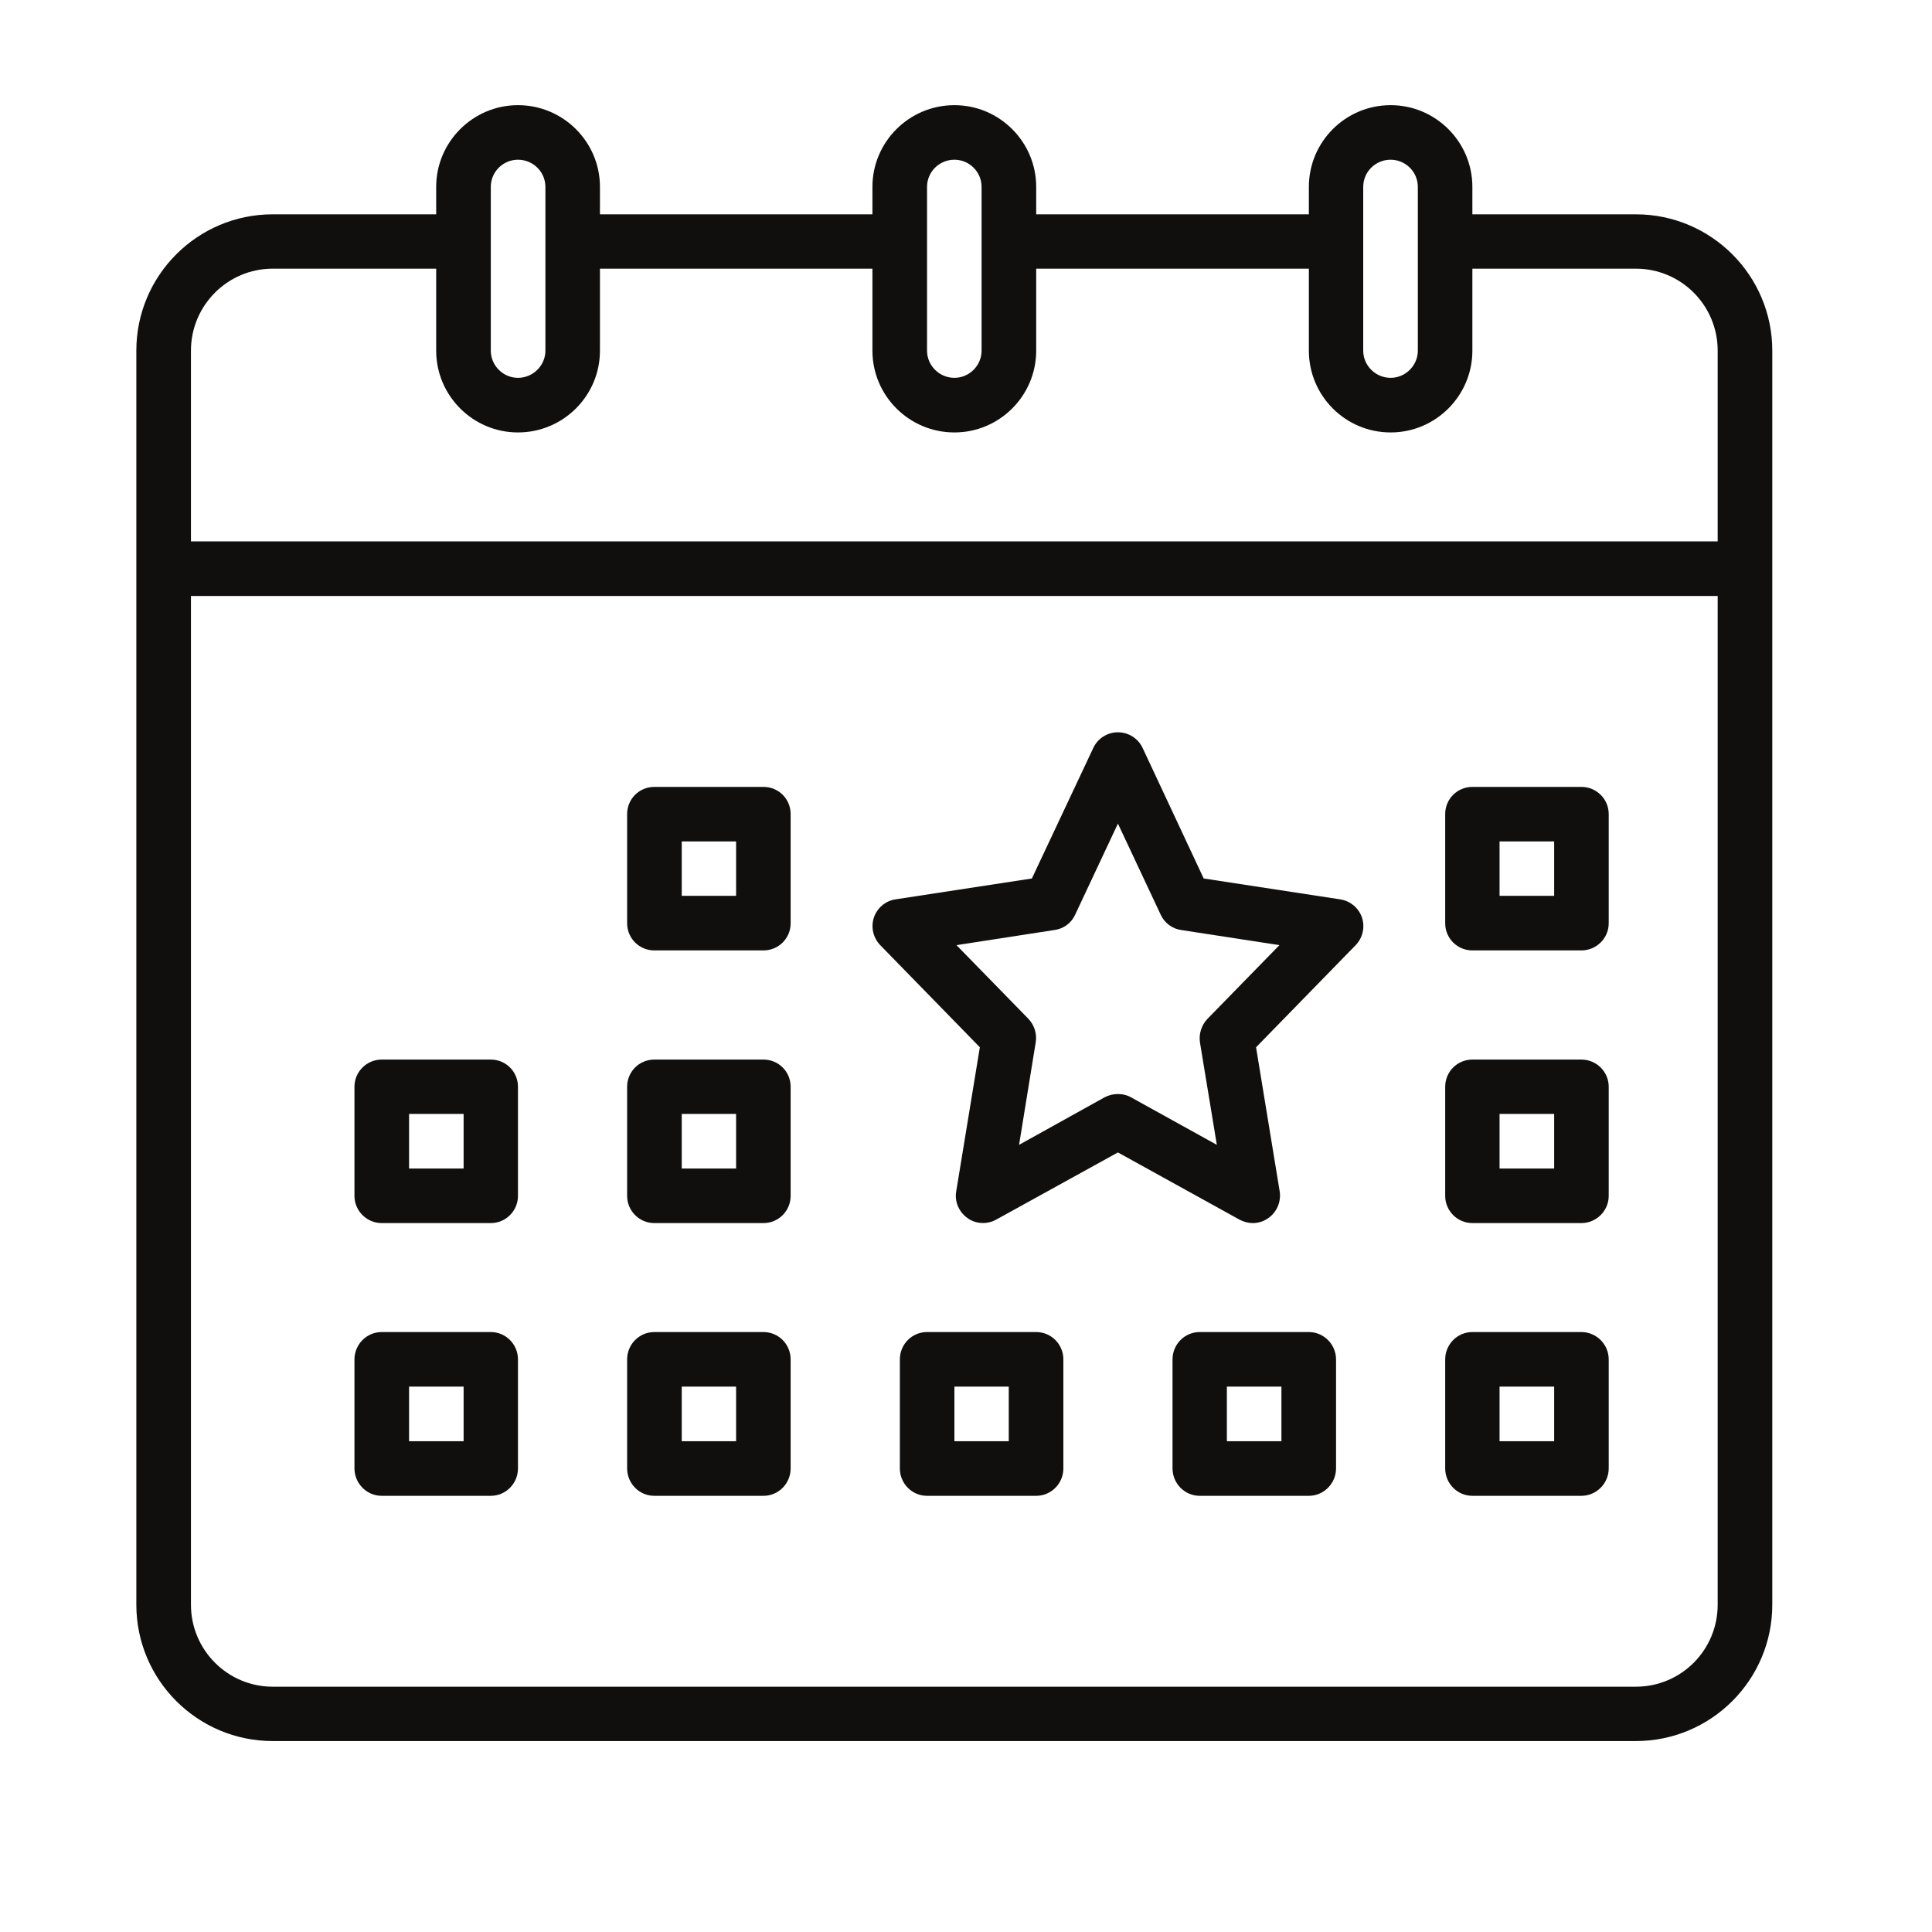
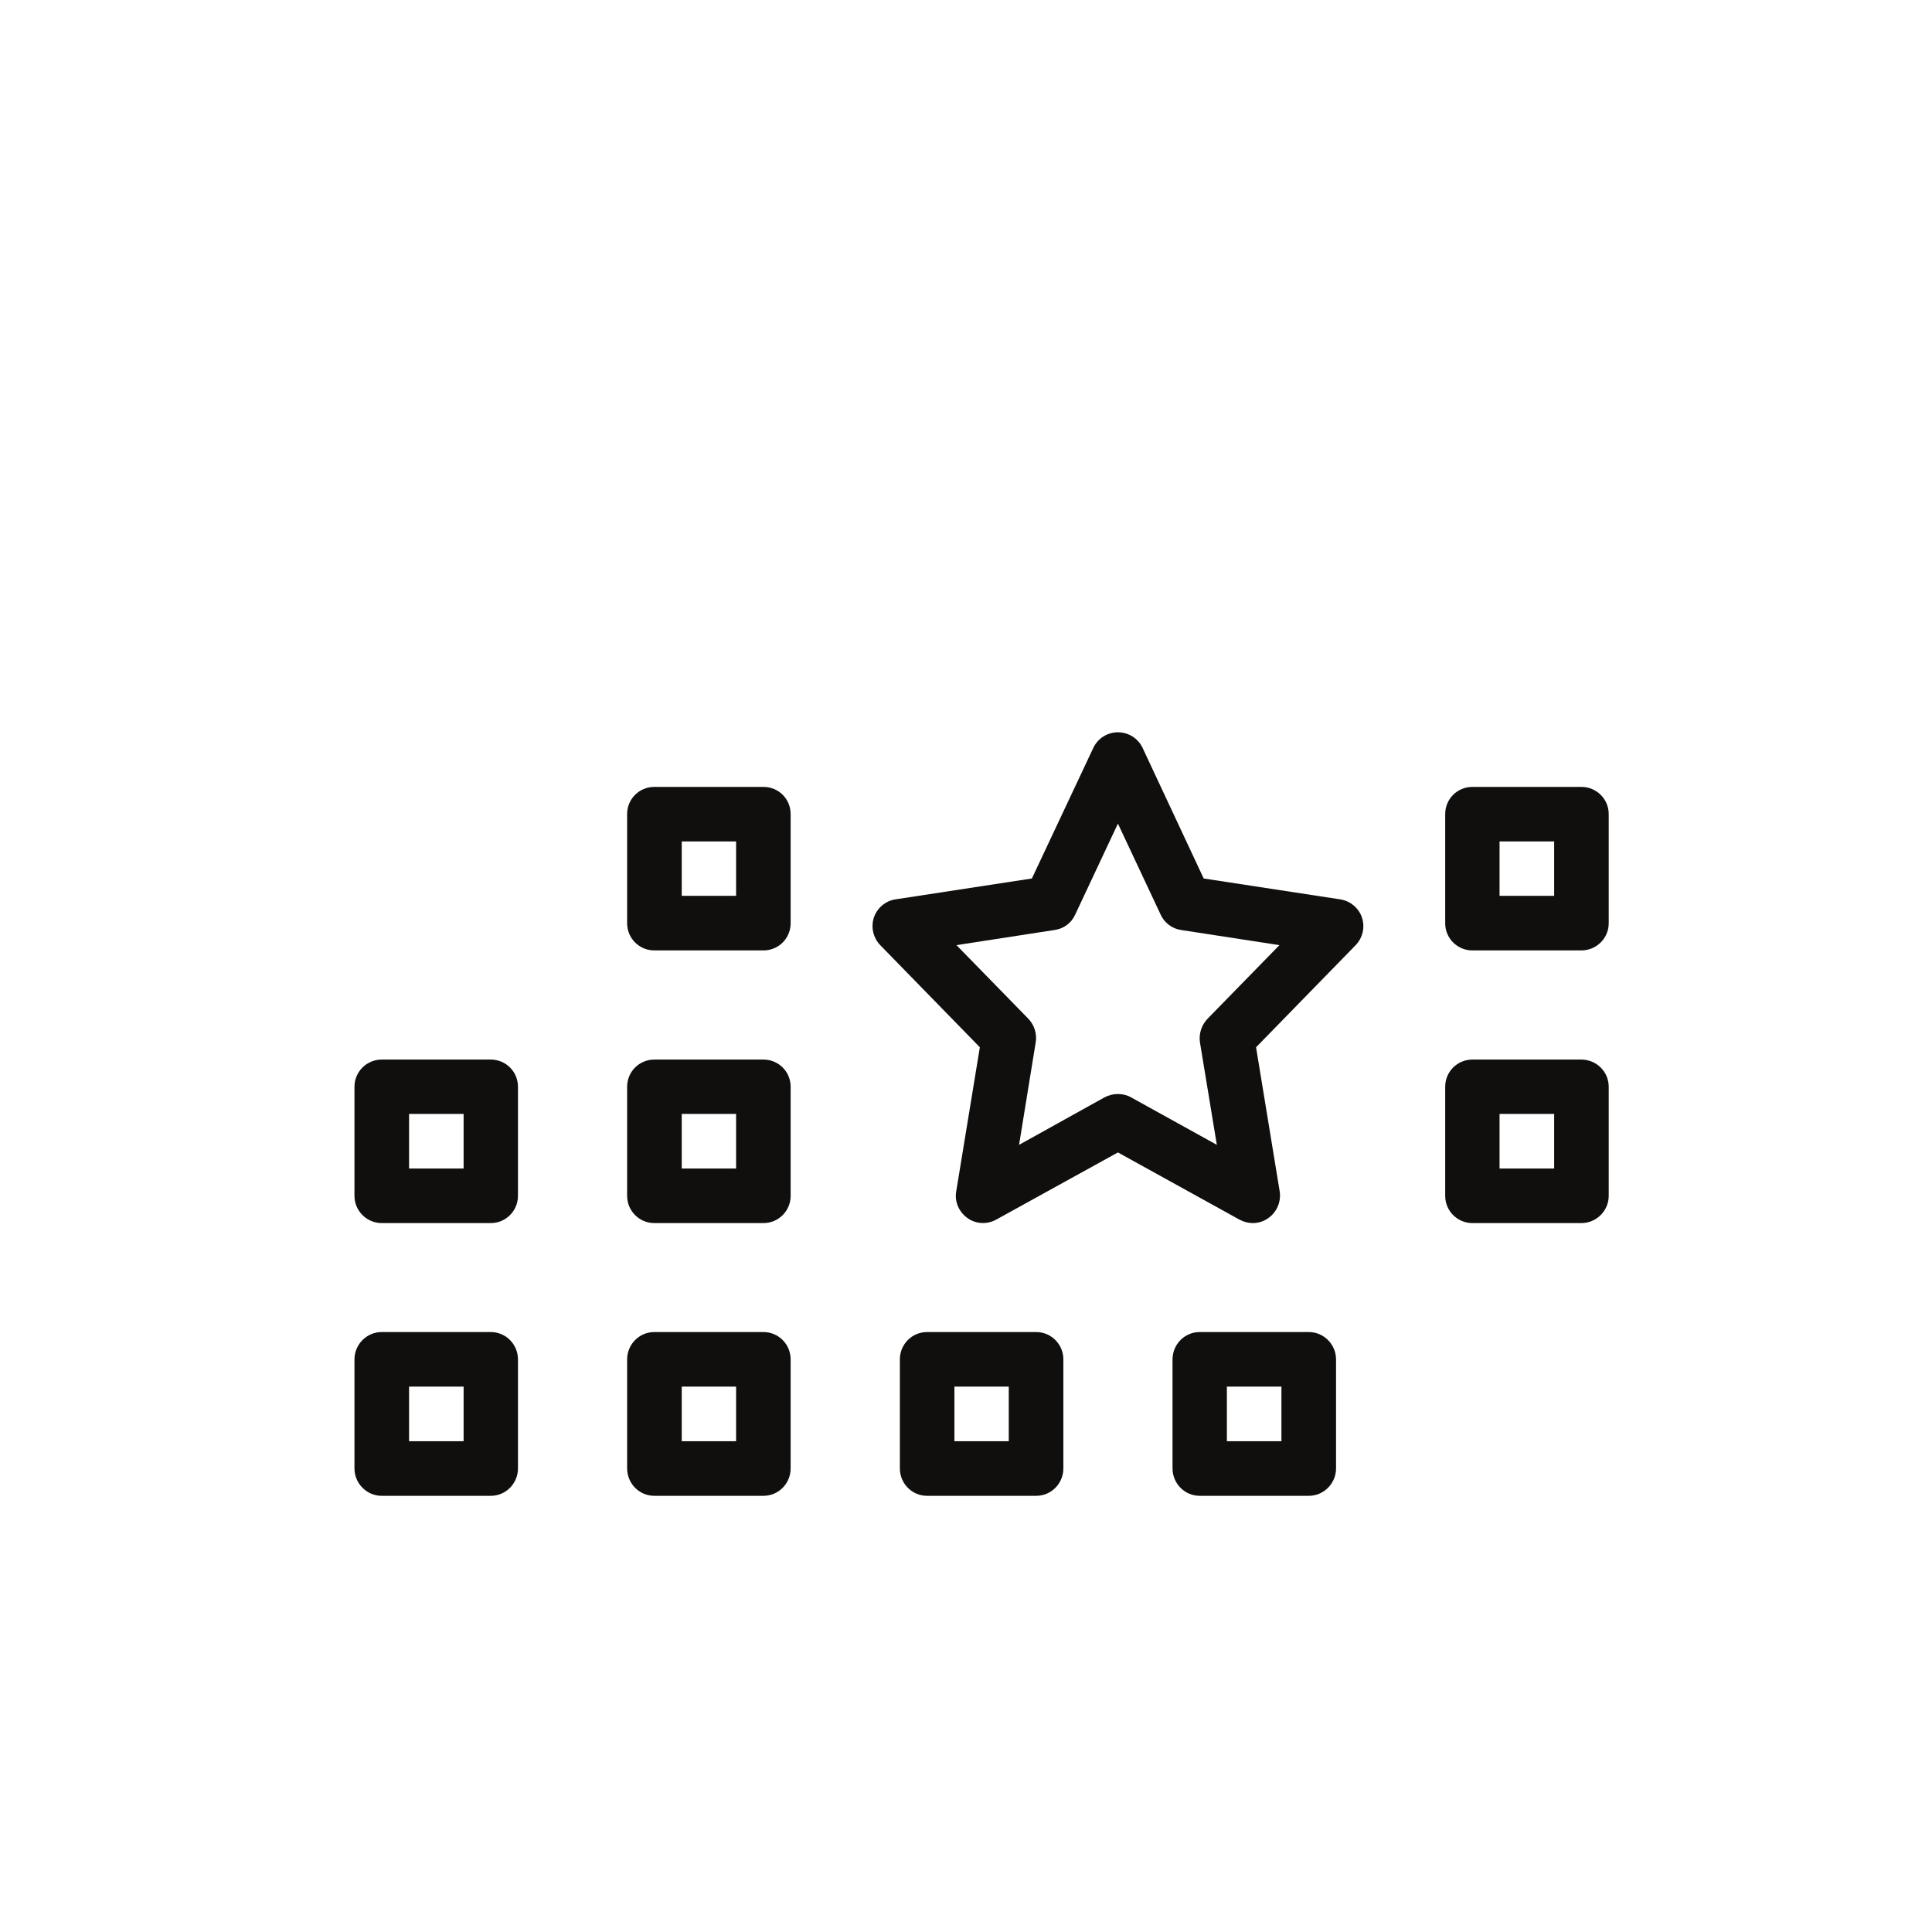
<svg xmlns="http://www.w3.org/2000/svg" width="40" zoomAndPan="magnify" viewBox="0 0 30 30" height="40" preserveAspectRatio="xMidYMid meet" version="1.0">
  <defs>
    <clipPath id="f7161888ec">
      <path d="M 2.117 1.633 L 27.52 1.633 L 27.52 27.035 L 2.117 27.035 Z M 2.117 1.633 " clip-rule="nonzero" />
    </clipPath>
  </defs>
  <g clip-path="url(#f7161888ec)">
-     <path fill="#100f0d" d="M 25.402 26.191 L 4.234 26.191 C 3.535 26.191 2.965 25.621 2.965 24.918 L 2.965 9.254 L 26.672 9.254 L 26.672 24.918 C 26.672 25.621 26.105 26.191 25.402 26.191 Z M 4.234 4.172 L 6.773 4.172 L 6.773 5.445 C 6.773 6.145 7.344 6.715 8.043 6.715 C 8.746 6.715 9.316 6.145 9.316 5.445 L 9.316 4.172 L 13.547 4.172 L 13.547 5.445 C 13.547 6.145 14.117 6.715 14.82 6.715 C 15.52 6.715 16.09 6.145 16.09 5.445 L 16.09 4.172 L 20.324 4.172 L 20.324 5.445 C 20.324 6.145 20.891 6.715 21.594 6.715 C 22.293 6.715 22.863 6.145 22.863 5.445 L 22.863 4.172 L 25.402 4.172 C 26.105 4.172 26.672 4.742 26.672 5.445 L 26.672 8.406 L 2.965 8.406 L 2.965 5.445 C 2.965 4.742 3.535 4.172 4.234 4.172 Z M 7.621 2.902 C 7.621 2.668 7.812 2.48 8.043 2.48 C 8.277 2.48 8.469 2.668 8.469 2.902 L 8.469 5.445 C 8.469 5.676 8.277 5.867 8.043 5.867 C 7.812 5.867 7.621 5.676 7.621 5.445 Z M 14.395 2.902 C 14.395 2.668 14.586 2.48 14.82 2.48 C 15.051 2.48 15.242 2.668 15.242 2.902 L 15.242 5.445 C 15.242 5.676 15.051 5.867 14.82 5.867 C 14.586 5.867 14.395 5.676 14.395 5.445 Z M 21.168 2.902 C 21.168 2.668 21.359 2.48 21.594 2.48 C 21.824 2.48 22.016 2.668 22.016 2.902 L 22.016 5.445 C 22.016 5.676 21.824 5.867 21.594 5.867 C 21.359 5.867 21.168 5.676 21.168 5.445 Z M 25.402 3.328 L 22.863 3.328 L 22.863 2.902 C 22.863 2.203 22.293 1.633 21.594 1.633 C 20.891 1.633 20.324 2.203 20.324 2.902 L 20.324 3.328 L 16.09 3.328 L 16.09 2.902 C 16.09 2.203 15.52 1.633 14.82 1.633 C 14.117 1.633 13.547 2.203 13.547 2.902 L 13.547 3.328 L 9.316 3.328 L 9.316 2.902 C 9.316 2.203 8.746 1.633 8.043 1.633 C 7.344 1.633 6.773 2.203 6.773 2.902 L 6.773 3.328 L 4.234 3.328 C 3.066 3.328 2.117 4.277 2.117 5.445 L 2.117 24.918 C 2.117 26.086 3.066 27.035 4.234 27.035 L 25.402 27.035 C 26.57 27.035 27.52 26.086 27.52 24.918 L 27.52 5.445 C 27.52 4.277 26.57 3.328 25.402 3.328 " fill-opacity="1" fill-rule="nonzero" />
-   </g>
+     </g>
  <path fill="#100f0d" d="M 24.133 13.91 L 23.285 13.91 L 23.285 13.066 L 24.133 13.066 Z M 24.555 12.219 L 22.863 12.219 C 22.629 12.219 22.441 12.406 22.441 12.641 L 22.441 14.336 C 22.441 14.57 22.629 14.758 22.863 14.758 L 24.555 14.758 C 24.789 14.758 24.98 14.57 24.98 14.336 L 24.98 12.641 C 24.98 12.406 24.789 12.219 24.555 12.219 " fill-opacity="1" fill-rule="nonzero" />
  <path fill="#100f0d" d="M 15.664 22.379 L 14.82 22.379 L 14.82 21.531 L 15.664 21.531 Z M 16.09 20.684 L 14.395 20.684 C 14.16 20.684 13.973 20.875 13.973 21.109 L 13.973 22.801 C 13.973 23.035 14.16 23.227 14.395 23.227 L 16.09 23.227 C 16.324 23.227 16.512 23.035 16.512 22.801 L 16.512 21.109 C 16.512 20.875 16.324 20.684 16.09 20.684 " fill-opacity="1" fill-rule="nonzero" />
  <path fill="#100f0d" d="M 11.43 13.91 L 10.586 13.91 L 10.586 13.066 L 11.43 13.066 Z M 11.855 12.219 L 10.16 12.219 C 9.926 12.219 9.738 12.406 9.738 12.641 L 9.738 14.336 C 9.738 14.57 9.926 14.758 10.16 14.758 L 11.855 14.758 C 12.09 14.758 12.277 14.57 12.277 14.336 L 12.277 12.641 C 12.277 12.406 12.09 12.219 11.855 12.219 " fill-opacity="1" fill-rule="nonzero" />
  <path fill="#100f0d" d="M 7.199 18.145 L 6.352 18.145 L 6.352 17.297 L 7.199 17.297 Z M 7.621 16.453 L 5.926 16.453 C 5.695 16.453 5.504 16.641 5.504 16.875 L 5.504 18.57 C 5.504 18.801 5.695 18.992 5.926 18.992 L 7.621 18.992 C 7.855 18.992 8.043 18.801 8.043 18.57 L 8.043 16.875 C 8.043 16.641 7.855 16.453 7.621 16.453 " fill-opacity="1" fill-rule="nonzero" />
  <path fill="#100f0d" d="M 11.43 18.145 L 10.586 18.145 L 10.586 17.297 L 11.43 17.297 Z M 11.855 16.453 L 10.16 16.453 C 9.926 16.453 9.738 16.641 9.738 16.875 L 9.738 18.57 C 9.738 18.801 9.926 18.992 10.16 18.992 L 11.855 18.992 C 12.09 18.992 12.277 18.801 12.277 18.57 L 12.277 16.875 C 12.277 16.641 12.09 16.453 11.855 16.453 " fill-opacity="1" fill-rule="nonzero" />
  <path fill="#100f0d" d="M 7.199 22.379 L 6.352 22.379 L 6.352 21.531 L 7.199 21.531 Z M 7.621 20.684 L 5.926 20.684 C 5.695 20.684 5.504 20.875 5.504 21.109 L 5.504 22.801 C 5.504 23.035 5.695 23.227 5.926 23.227 L 7.621 23.227 C 7.855 23.227 8.043 23.035 8.043 22.801 L 8.043 21.109 C 8.043 20.875 7.855 20.684 7.621 20.684 " fill-opacity="1" fill-rule="nonzero" />
  <path fill="#100f0d" d="M 11.43 22.379 L 10.586 22.379 L 10.586 21.531 L 11.43 21.531 Z M 11.855 20.684 L 10.16 20.684 C 9.926 20.684 9.738 20.875 9.738 21.109 L 9.738 22.801 C 9.738 23.035 9.926 23.227 10.16 23.227 L 11.855 23.227 C 12.09 23.227 12.277 23.035 12.277 22.801 L 12.277 21.109 C 12.277 20.875 12.09 20.684 11.855 20.684 " fill-opacity="1" fill-rule="nonzero" />
  <path fill="#100f0d" d="M 18.75 15.82 C 18.656 15.918 18.613 16.055 18.633 16.188 L 18.895 17.777 L 17.562 17.039 C 17.5 17.004 17.43 16.988 17.359 16.988 C 17.289 16.988 17.219 17.004 17.152 17.039 L 15.824 17.777 L 16.082 16.188 C 16.105 16.055 16.062 15.918 15.969 15.82 L 14.852 14.676 L 16.375 14.441 C 16.516 14.422 16.637 14.332 16.695 14.203 L 17.359 12.789 L 18.023 14.203 C 18.082 14.332 18.203 14.422 18.34 14.441 L 19.867 14.676 Z M 20.809 13.965 L 18.691 13.641 L 17.742 11.613 C 17.672 11.465 17.523 11.371 17.359 11.371 C 17.195 11.371 17.047 11.465 16.977 11.613 L 16.023 13.641 L 13.906 13.965 C 13.75 13.988 13.621 14.098 13.57 14.246 C 13.52 14.398 13.559 14.562 13.668 14.676 L 15.215 16.262 L 14.848 18.5 C 14.82 18.66 14.891 18.82 15.023 18.914 C 15.152 19.008 15.328 19.016 15.469 18.938 L 17.359 17.895 L 19.246 18.938 C 19.312 18.973 19.383 18.992 19.453 18.992 C 19.539 18.992 19.625 18.965 19.695 18.914 C 19.828 18.82 19.895 18.66 19.871 18.5 L 19.504 16.262 L 21.051 14.676 C 21.16 14.562 21.199 14.398 21.148 14.246 C 21.098 14.098 20.965 13.988 20.809 13.965 " fill-opacity="1" fill-rule="nonzero" />
  <path fill="#100f0d" d="M 24.133 18.145 L 23.285 18.145 L 23.285 17.297 L 24.133 17.297 Z M 24.555 16.453 L 22.863 16.453 C 22.629 16.453 22.441 16.641 22.441 16.875 L 22.441 18.57 C 22.441 18.801 22.629 18.992 22.863 18.992 L 24.555 18.992 C 24.789 18.992 24.98 18.801 24.98 18.57 L 24.98 16.875 C 24.98 16.641 24.789 16.453 24.555 16.453 " fill-opacity="1" fill-rule="nonzero" />
-   <path fill="#100f0d" d="M 24.133 22.379 L 23.285 22.379 L 23.285 21.531 L 24.133 21.531 Z M 24.555 20.684 L 22.863 20.684 C 22.629 20.684 22.441 20.875 22.441 21.109 L 22.441 22.801 C 22.441 23.035 22.629 23.227 22.863 23.227 L 24.555 23.227 C 24.789 23.227 24.98 23.035 24.98 22.801 L 24.98 21.109 C 24.98 20.875 24.789 20.684 24.555 20.684 " fill-opacity="1" fill-rule="nonzero" />
  <path fill="#100f0d" d="M 19.898 22.379 L 19.051 22.379 L 19.051 21.531 L 19.898 21.531 Z M 20.324 20.684 L 18.629 20.684 C 18.395 20.684 18.207 20.875 18.207 21.109 L 18.207 22.801 C 18.207 23.035 18.395 23.227 18.629 23.227 L 20.324 23.227 C 20.555 23.227 20.746 23.035 20.746 22.801 L 20.746 21.109 C 20.746 20.875 20.555 20.684 20.324 20.684 " fill-opacity="1" fill-rule="nonzero" />
</svg>